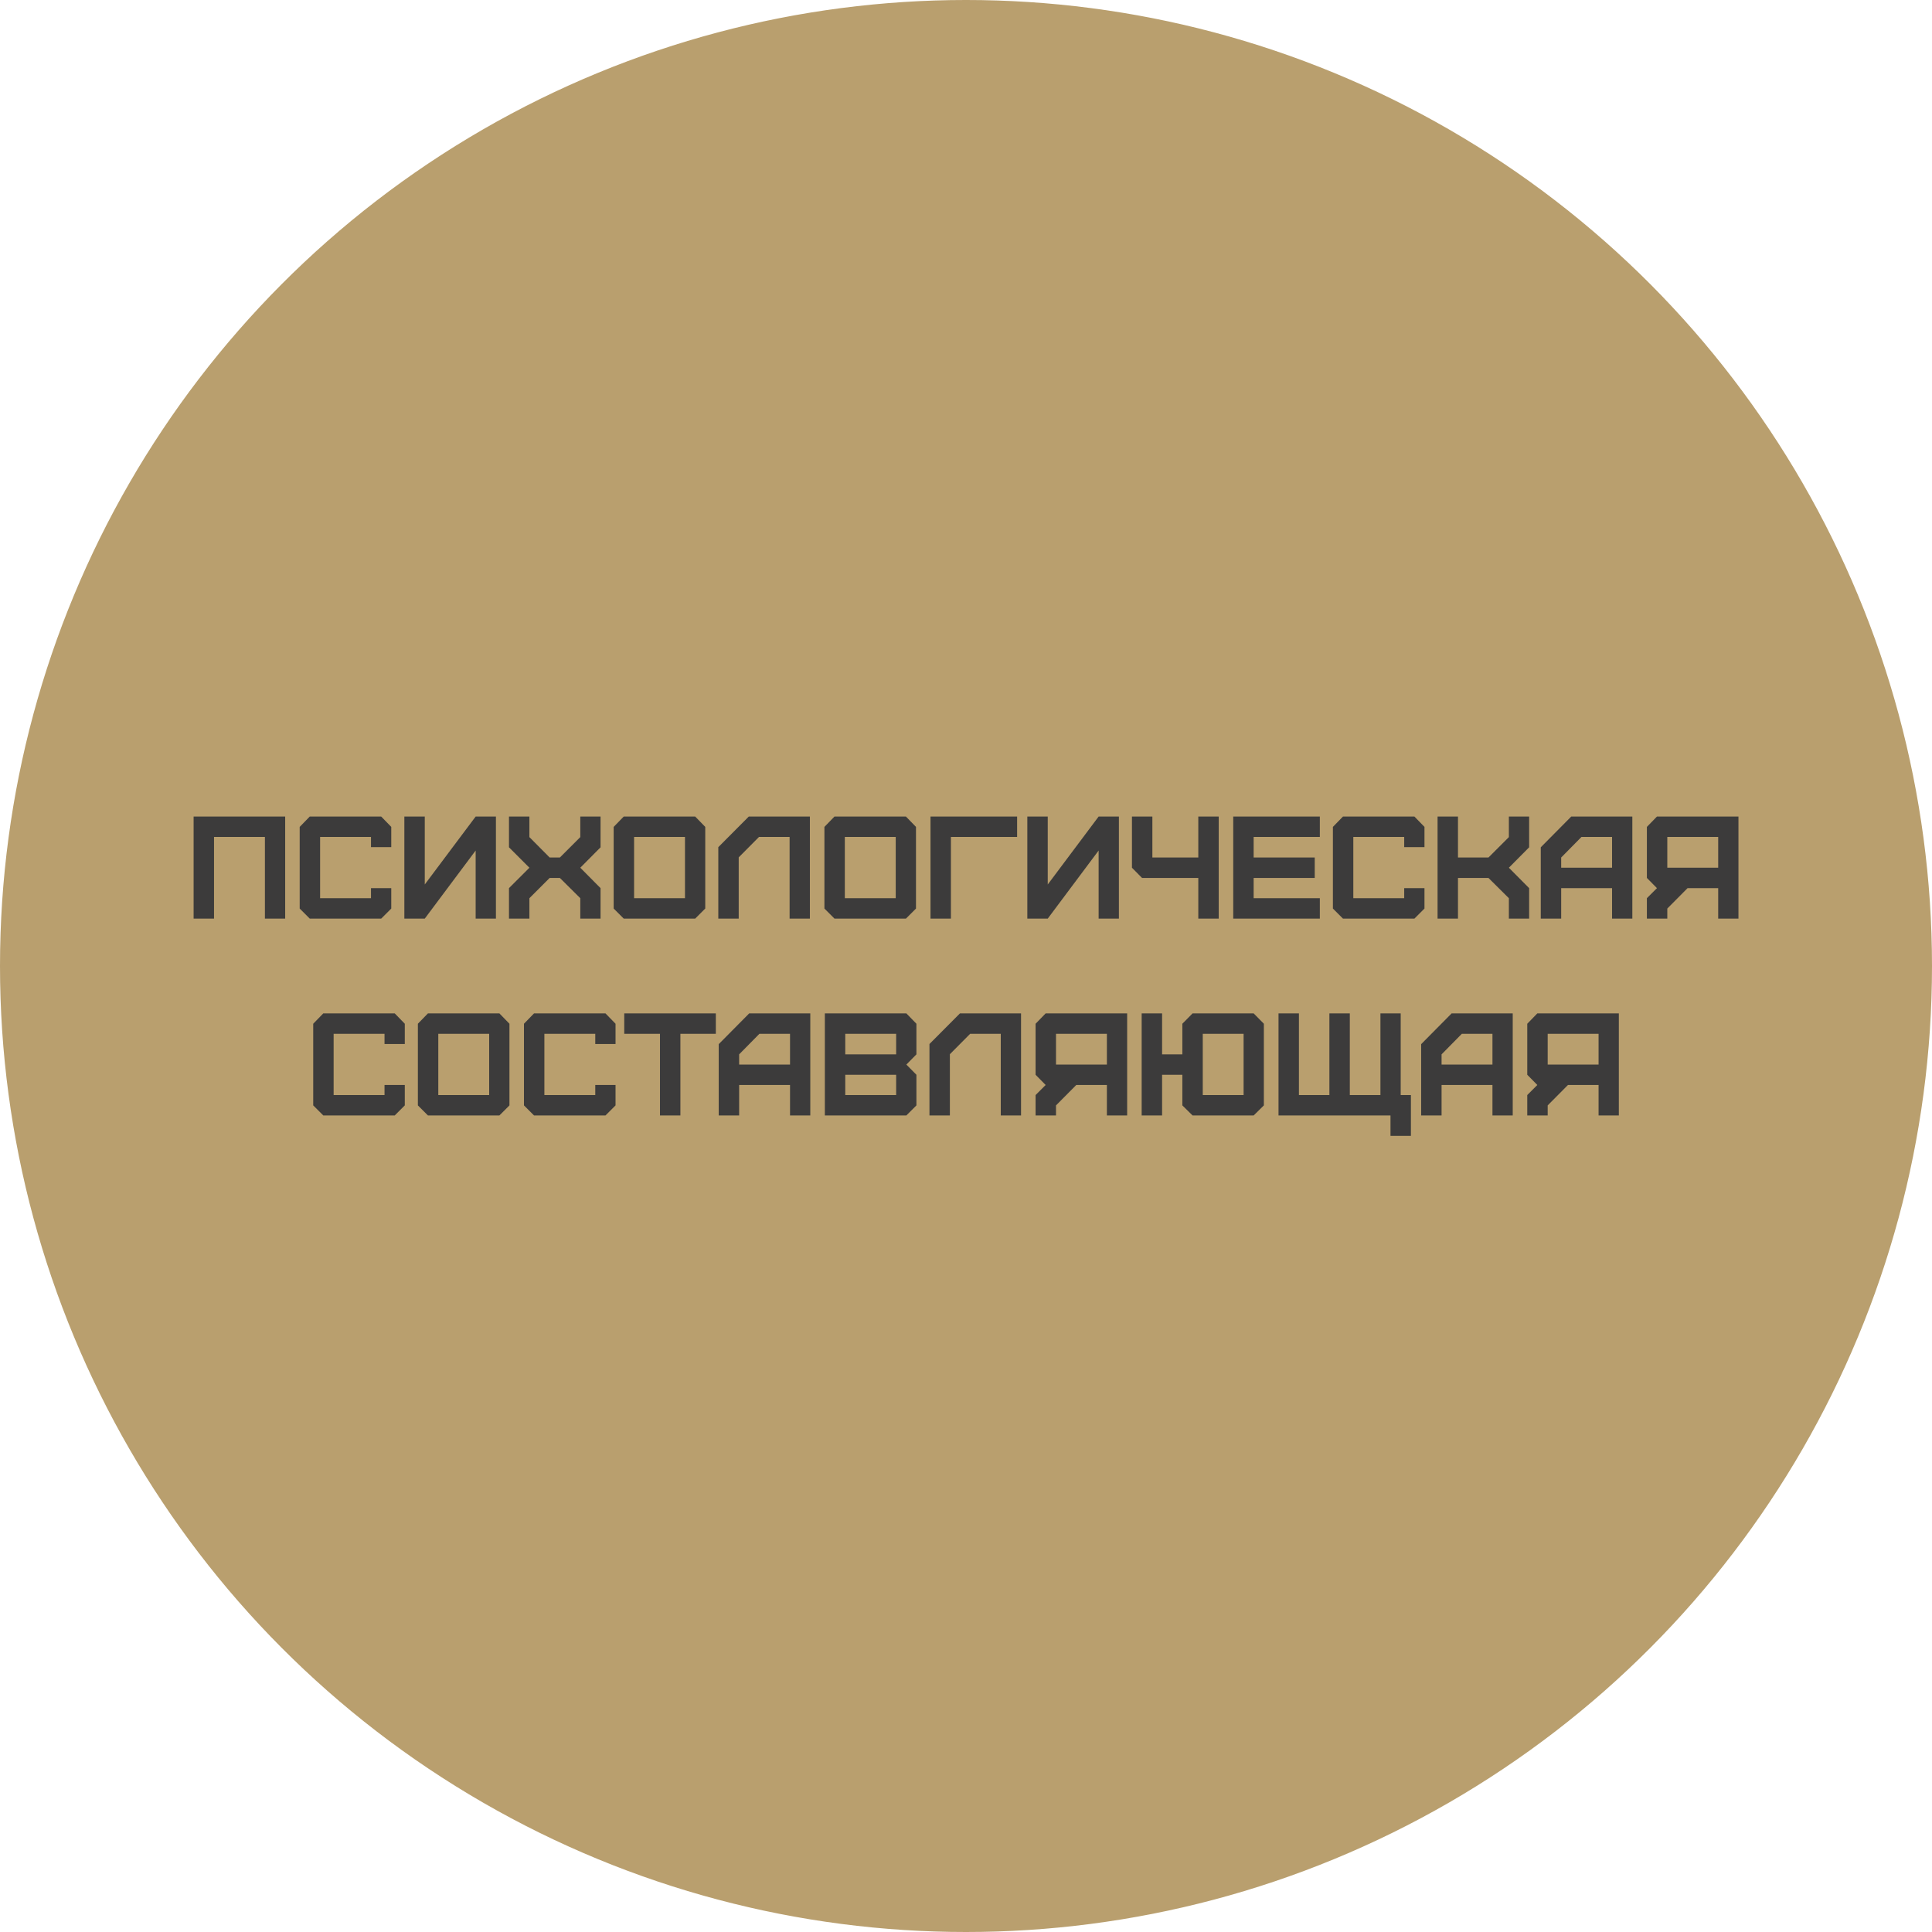
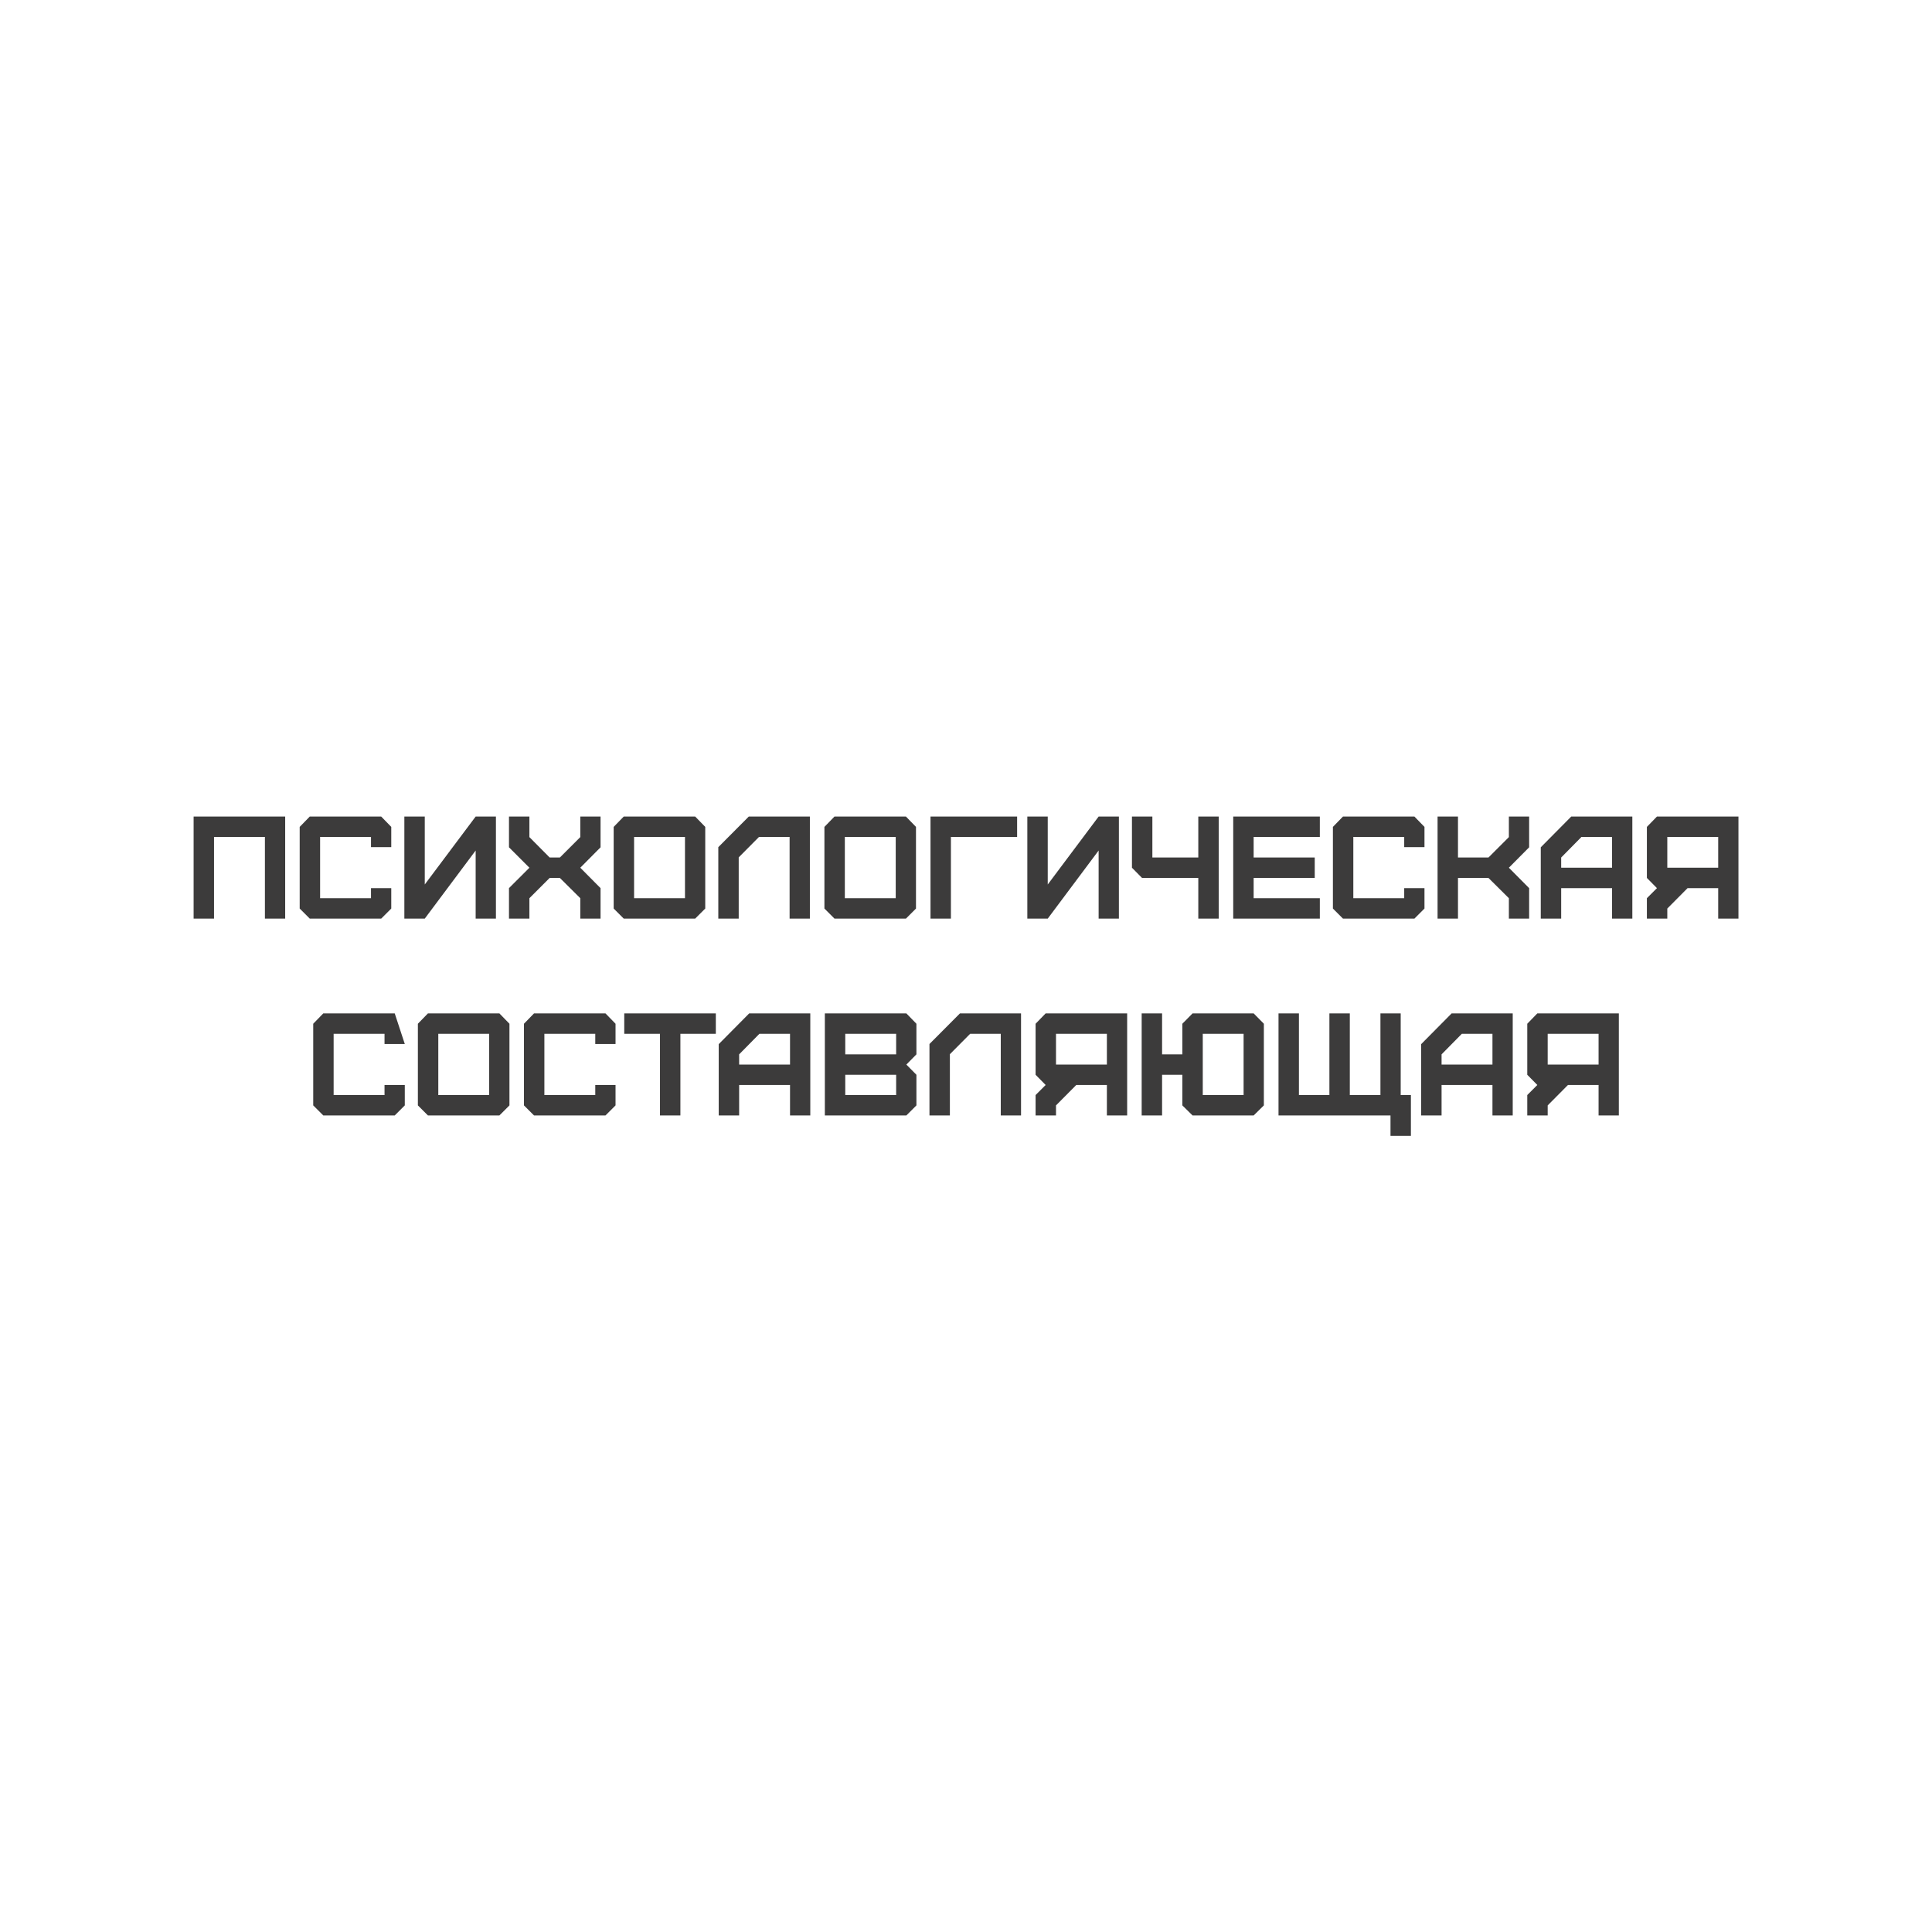
<svg xmlns="http://www.w3.org/2000/svg" width="265" height="265" viewBox="0 0 265 265" fill="none">
-   <circle cx="132.5" cy="132.5" r="131.5" fill="#B99F6E" stroke="#B99F6E" stroke-width="2" />
-   <path d="M29.357 126V114.8H36.337V126H39.117V112H26.557V126H29.357ZM52.287 126L53.667 124.62V121.82H50.887V123.2H43.907V114.8H50.887V116.2H53.667V113.42L52.287 112H42.487L41.107 113.42V124.62L42.487 126H52.287ZM58.263 126L65.243 116.66V126H68.023V112H65.243L58.263 121.32V112H55.463V126H58.263ZM72.614 126V123.2L75.394 120.42H76.794L79.594 123.2V126H82.374V121.82L79.594 119.02L82.374 116.22V112H79.594V114.82L76.794 117.62H75.394L72.614 114.82V112H69.814V116.22L72.614 119.02L69.814 121.82V126H72.614ZM86.974 123.2V114.8H93.954V123.2H86.974ZM95.354 126L96.734 124.62V113.42L95.354 112H85.554L84.174 113.42V124.62L85.554 126H95.354ZM101.325 126V117.6L104.105 114.8H108.305V126H111.085V112H102.705L98.525 116.2V126H101.325ZM115.88 123.2V114.8H122.86V123.2H115.88ZM124.26 126L125.64 124.62V113.42L124.26 112H114.46L113.08 113.42V124.62L114.46 126H124.26ZM130.431 126V114.8H139.511V112H127.631V126H130.431ZM143.712 126L150.692 116.66V126H153.472V112H150.692L143.712 121.32V112H140.912V126H143.712ZM167.163 126V112H164.363V117.62H158.063V112H155.263V119.02L156.643 120.42H164.363V126H167.163ZM181.034 126V123.2H171.954V120.42H180.334V117.62H171.954V114.8H181.034V112H169.154V126H181.034ZM194.006 126L195.386 124.62V121.82H192.606V123.2H185.626V114.8H192.606V116.2H195.386V113.42L194.006 112H184.206L182.826 113.42V124.62L184.206 126H194.006ZM199.982 126V120.42H204.162L206.962 123.2V126H209.742V121.82L206.962 119.02L209.742 116.22V112H206.962V114.82L204.162 117.62H199.982V112H197.182V126H199.982ZM214.137 119.02V117.62L216.917 114.8H221.117V119.02H214.137ZM214.137 126V121.82H221.117V126H223.897V112H215.517L211.337 116.22V126H214.137ZM228.693 119.02V114.8H235.673V119.02H228.693ZM228.693 126V124.62L231.473 121.82H235.673V126H238.453V112H227.273L225.893 113.42V120.42L227.273 121.82L225.893 123.2V126H228.693ZM54.143 153L55.523 151.62V148.82H52.743V150.2H45.763V141.8H52.743V143.2H55.523V140.42L54.143 139H44.343L42.963 140.42V151.62L44.343 153H54.143ZM60.118 150.2V141.8H67.098V150.2H60.118ZM68.498 153L69.878 151.62V140.42L68.498 139H58.698L57.318 140.42V151.62L58.698 153H68.498ZM83.049 153L84.429 151.62V148.82H81.649V150.2H74.669V141.8H81.649V143.2H84.429V140.42L83.049 139H73.249L71.869 140.42V151.62L73.249 153H83.049ZM93.325 153V141.8H98.185V139H85.625V141.8H90.525V153H93.325ZM101.383 146.02V144.62L104.163 141.8H108.363V146.02H101.383ZM101.383 153V148.82H108.363V153H111.143V139H102.763L98.583 143.22V153H101.383ZM115.939 150.2V147.42H122.919V150.2H115.939ZM115.939 144.62V141.8H122.919V144.62H115.939ZM124.319 153L125.699 151.62V147.42L124.319 146.02L125.699 144.62V140.42L124.319 139H113.139V153H124.319ZM130.289 153V144.6L133.069 141.8H137.269V153H140.049V139H131.669L127.489 143.2V153H130.289ZM144.845 146.02V141.8H151.825V146.02H144.845ZM144.845 153V151.62L147.625 148.82H151.825V153H154.605V139H143.425L142.045 140.42V147.42L143.425 148.82L142.045 150.2V153H144.845ZM164.976 150.2V141.8H170.576V150.2H164.976ZM159.396 153V147.42H162.176V151.62L163.576 153H171.956L173.356 151.62V140.42L171.956 139H163.576L162.176 140.42V144.62H159.396V139H156.596V153H159.396ZM193.525 155.8V150.2H192.125V139H189.345V150.2H185.145V139H182.345V150.2H178.165V139H175.365V153H190.725V155.8H193.525ZM197.731 146.02V144.62L200.511 141.8H204.711V146.02H197.731ZM197.731 153V148.82H204.711V153H207.491V139H199.111L194.931 143.22V153H197.731ZM212.286 146.02V141.8H219.266V146.02H212.286ZM212.286 153V151.62L215.066 148.82H219.266V153H222.046V139H210.866L209.486 140.42V147.42L210.866 148.82L209.486 150.2V153H212.286Z" fill="#3C3B3B" />
+   <path d="M29.357 126V114.8H36.337V126H39.117V112H26.557V126H29.357ZM52.287 126L53.667 124.62V121.82H50.887V123.2H43.907V114.8H50.887V116.2H53.667V113.42L52.287 112H42.487L41.107 113.42V124.62L42.487 126H52.287ZM58.263 126L65.243 116.66V126H68.023V112H65.243L58.263 121.32V112H55.463V126H58.263ZM72.614 126V123.2L75.394 120.42H76.794L79.594 123.2V126H82.374V121.82L79.594 119.02L82.374 116.22V112H79.594V114.82L76.794 117.62H75.394L72.614 114.82V112H69.814V116.22L72.614 119.02L69.814 121.82V126H72.614ZM86.974 123.2V114.8H93.954V123.2H86.974ZM95.354 126L96.734 124.62V113.42L95.354 112H85.554L84.174 113.42V124.62L85.554 126H95.354ZM101.325 126V117.6L104.105 114.8H108.305V126H111.085V112H102.705L98.525 116.2V126H101.325ZM115.88 123.2V114.8H122.86V123.2H115.88ZM124.26 126L125.64 124.62V113.42L124.26 112H114.46L113.08 113.42V124.62L114.46 126H124.26ZM130.431 126V114.8H139.511V112H127.631V126H130.431ZM143.712 126L150.692 116.66V126H153.472V112H150.692L143.712 121.32V112H140.912V126H143.712ZM167.163 126V112H164.363V117.62H158.063V112H155.263V119.02L156.643 120.42H164.363V126H167.163ZM181.034 126V123.2H171.954V120.42H180.334V117.62H171.954V114.8H181.034V112H169.154V126H181.034ZM194.006 126L195.386 124.62V121.82H192.606V123.2H185.626V114.8H192.606V116.2H195.386V113.42L194.006 112H184.206L182.826 113.42V124.62L184.206 126H194.006ZM199.982 126V120.42H204.162L206.962 123.2V126H209.742V121.82L206.962 119.02L209.742 116.22V112H206.962V114.82L204.162 117.62H199.982V112H197.182V126H199.982ZM214.137 119.02V117.62L216.917 114.8H221.117V119.02H214.137ZM214.137 126V121.82H221.117V126H223.897V112H215.517L211.337 116.22V126H214.137ZM228.693 119.02V114.8H235.673V119.02H228.693ZM228.693 126V124.62L231.473 121.82H235.673V126H238.453V112H227.273L225.893 113.42V120.42L227.273 121.82L225.893 123.2V126H228.693ZM54.143 153L55.523 151.62V148.82H52.743V150.2H45.763V141.8H52.743V143.2H55.523L54.143 139H44.343L42.963 140.42V151.62L44.343 153H54.143ZM60.118 150.2V141.8H67.098V150.2H60.118ZM68.498 153L69.878 151.62V140.42L68.498 139H58.698L57.318 140.42V151.62L58.698 153H68.498ZM83.049 153L84.429 151.62V148.82H81.649V150.2H74.669V141.8H81.649V143.2H84.429V140.42L83.049 139H73.249L71.869 140.42V151.62L73.249 153H83.049ZM93.325 153V141.8H98.185V139H85.625V141.8H90.525V153H93.325ZM101.383 146.02V144.62L104.163 141.8H108.363V146.02H101.383ZM101.383 153V148.82H108.363V153H111.143V139H102.763L98.583 143.22V153H101.383ZM115.939 150.2V147.42H122.919V150.2H115.939ZM115.939 144.62V141.8H122.919V144.62H115.939ZM124.319 153L125.699 151.62V147.42L124.319 146.02L125.699 144.62V140.42L124.319 139H113.139V153H124.319ZM130.289 153V144.6L133.069 141.8H137.269V153H140.049V139H131.669L127.489 143.2V153H130.289ZM144.845 146.02V141.8H151.825V146.02H144.845ZM144.845 153V151.62L147.625 148.82H151.825V153H154.605V139H143.425L142.045 140.42V147.42L143.425 148.82L142.045 150.2V153H144.845ZM164.976 150.2V141.8H170.576V150.2H164.976ZM159.396 153V147.42H162.176V151.62L163.576 153H171.956L173.356 151.62V140.42L171.956 139H163.576L162.176 140.42V144.62H159.396V139H156.596V153H159.396ZM193.525 155.8V150.2H192.125V139H189.345V150.2H185.145V139H182.345V150.2H178.165V139H175.365V153H190.725V155.8H193.525ZM197.731 146.02V144.62L200.511 141.8H204.711V146.02H197.731ZM197.731 153V148.82H204.711V153H207.491V139H199.111L194.931 143.22V153H197.731ZM212.286 146.02V141.8H219.266V146.02H212.286ZM212.286 153V151.62L215.066 148.82H219.266V153H222.046V139H210.866L209.486 140.42V147.42L210.866 148.82L209.486 150.2V153H212.286Z" fill="#3C3B3B" />
</svg>